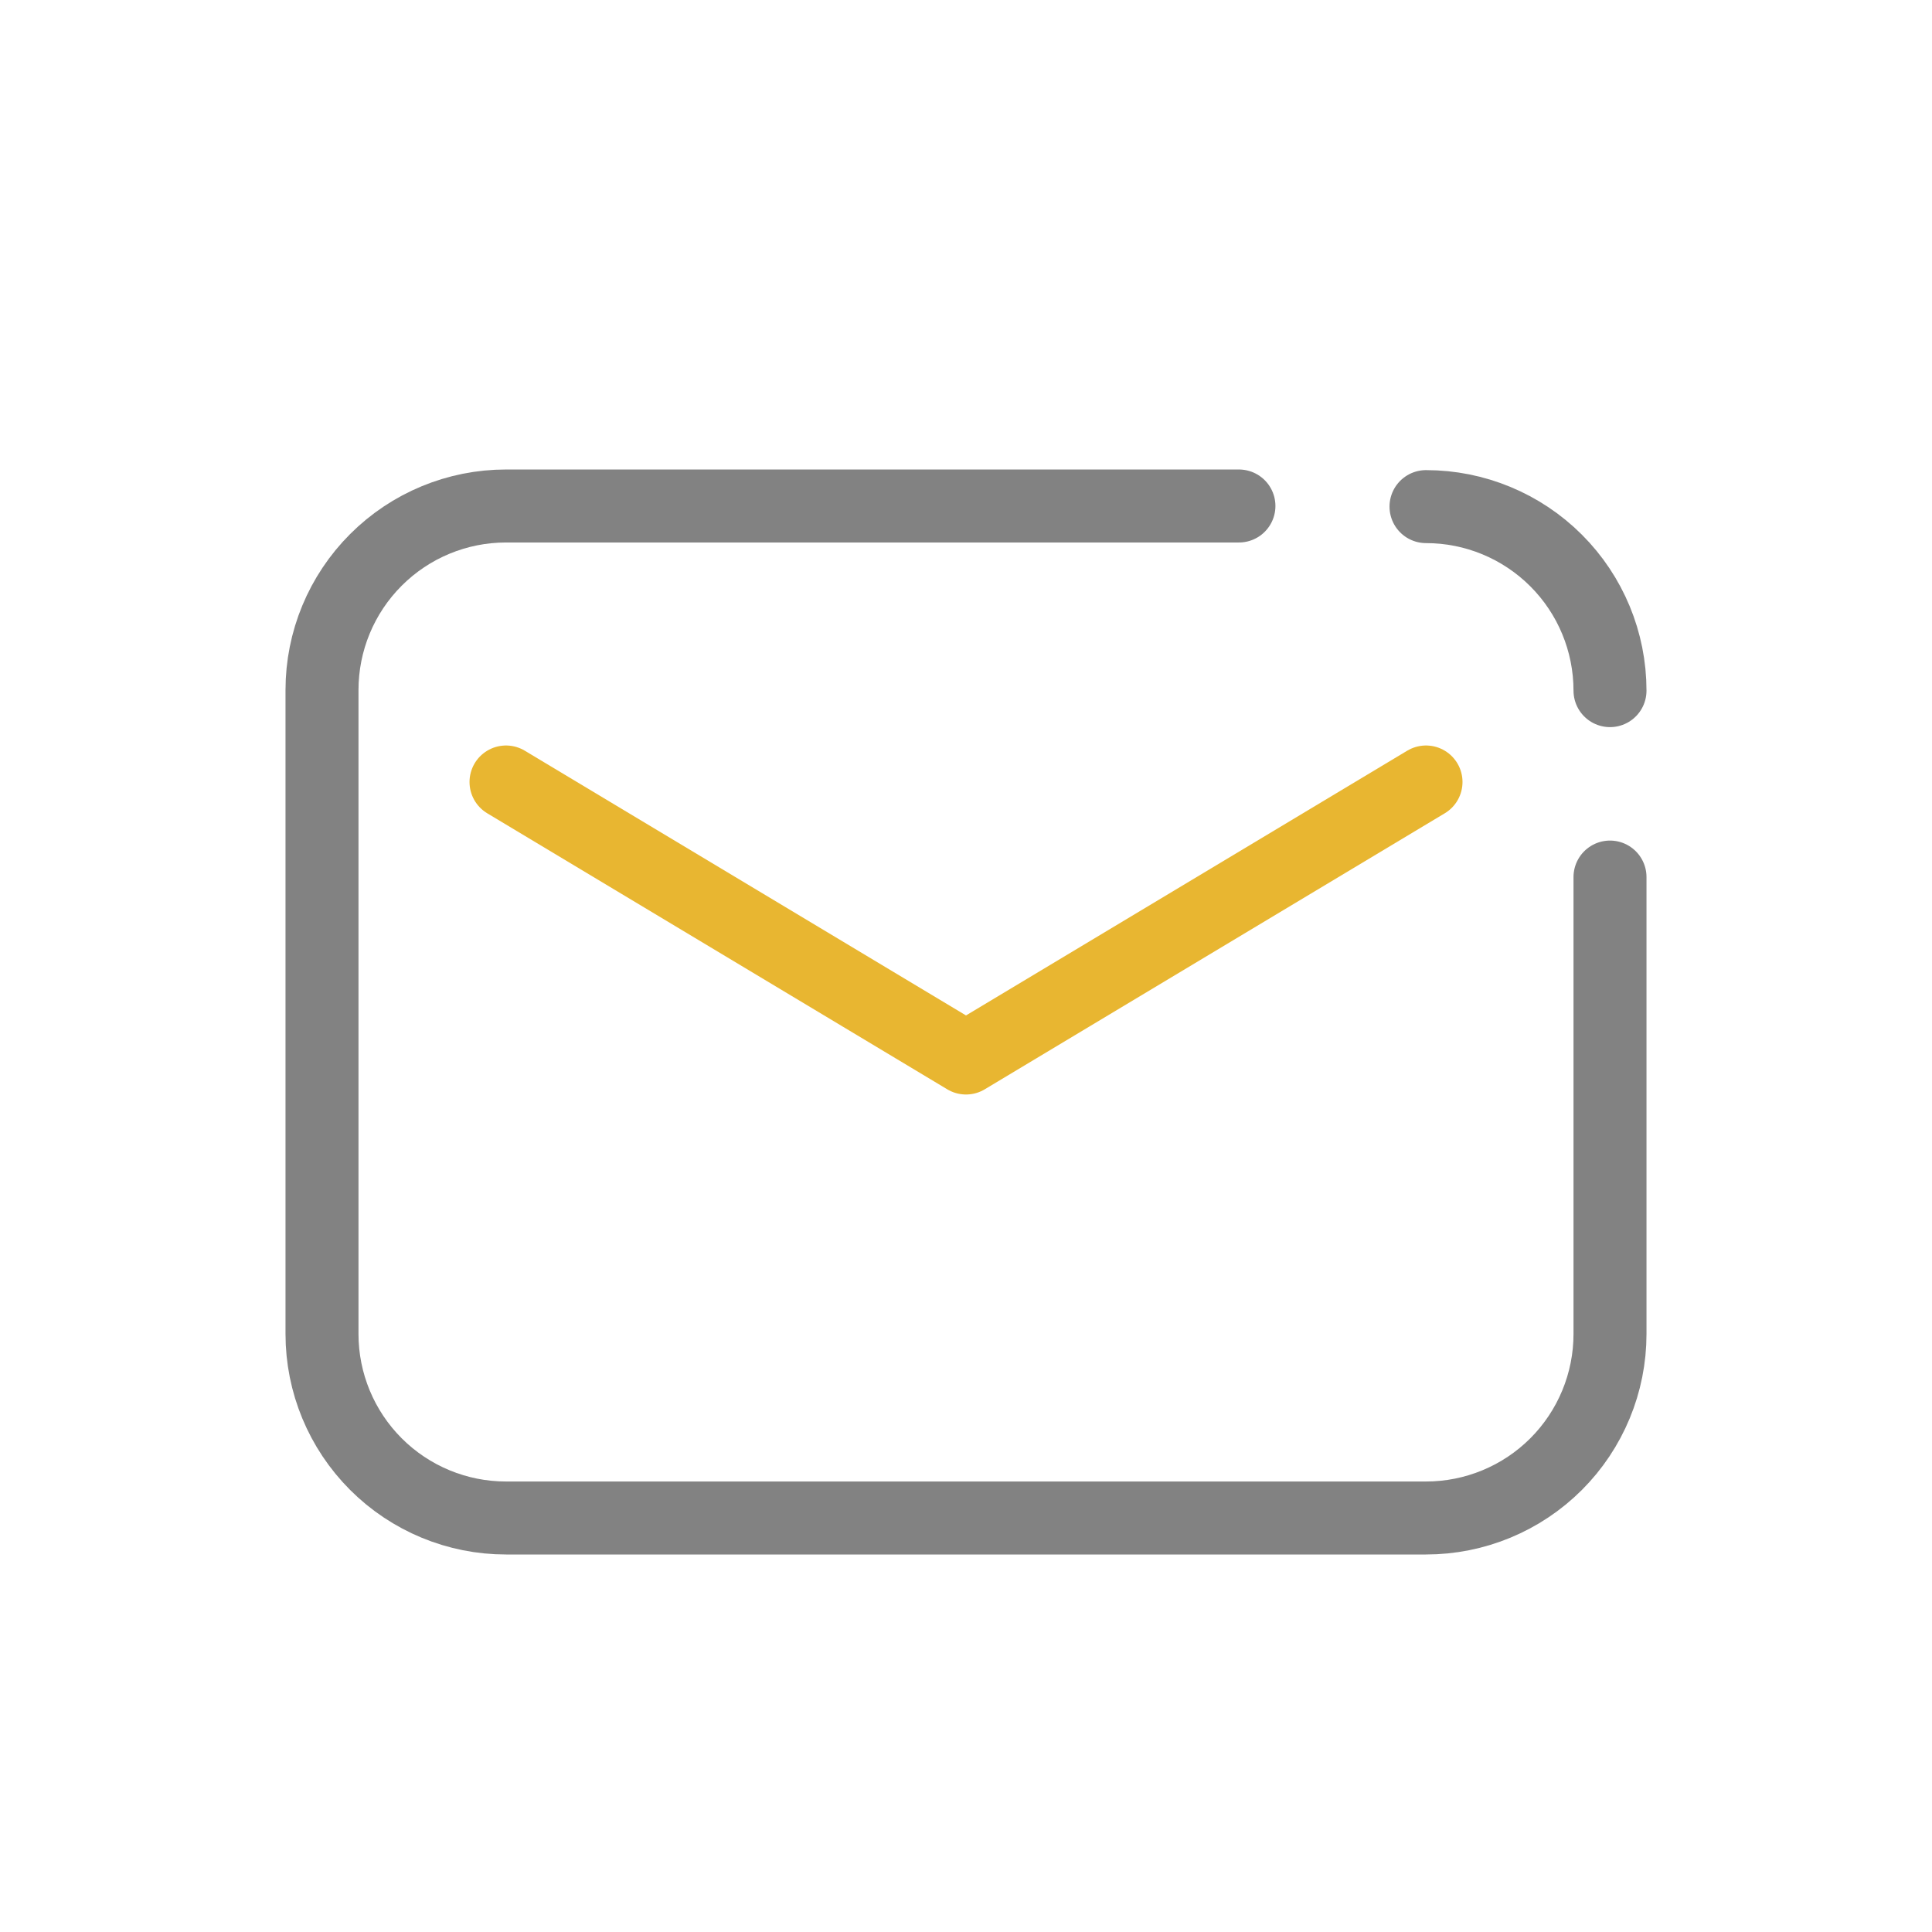
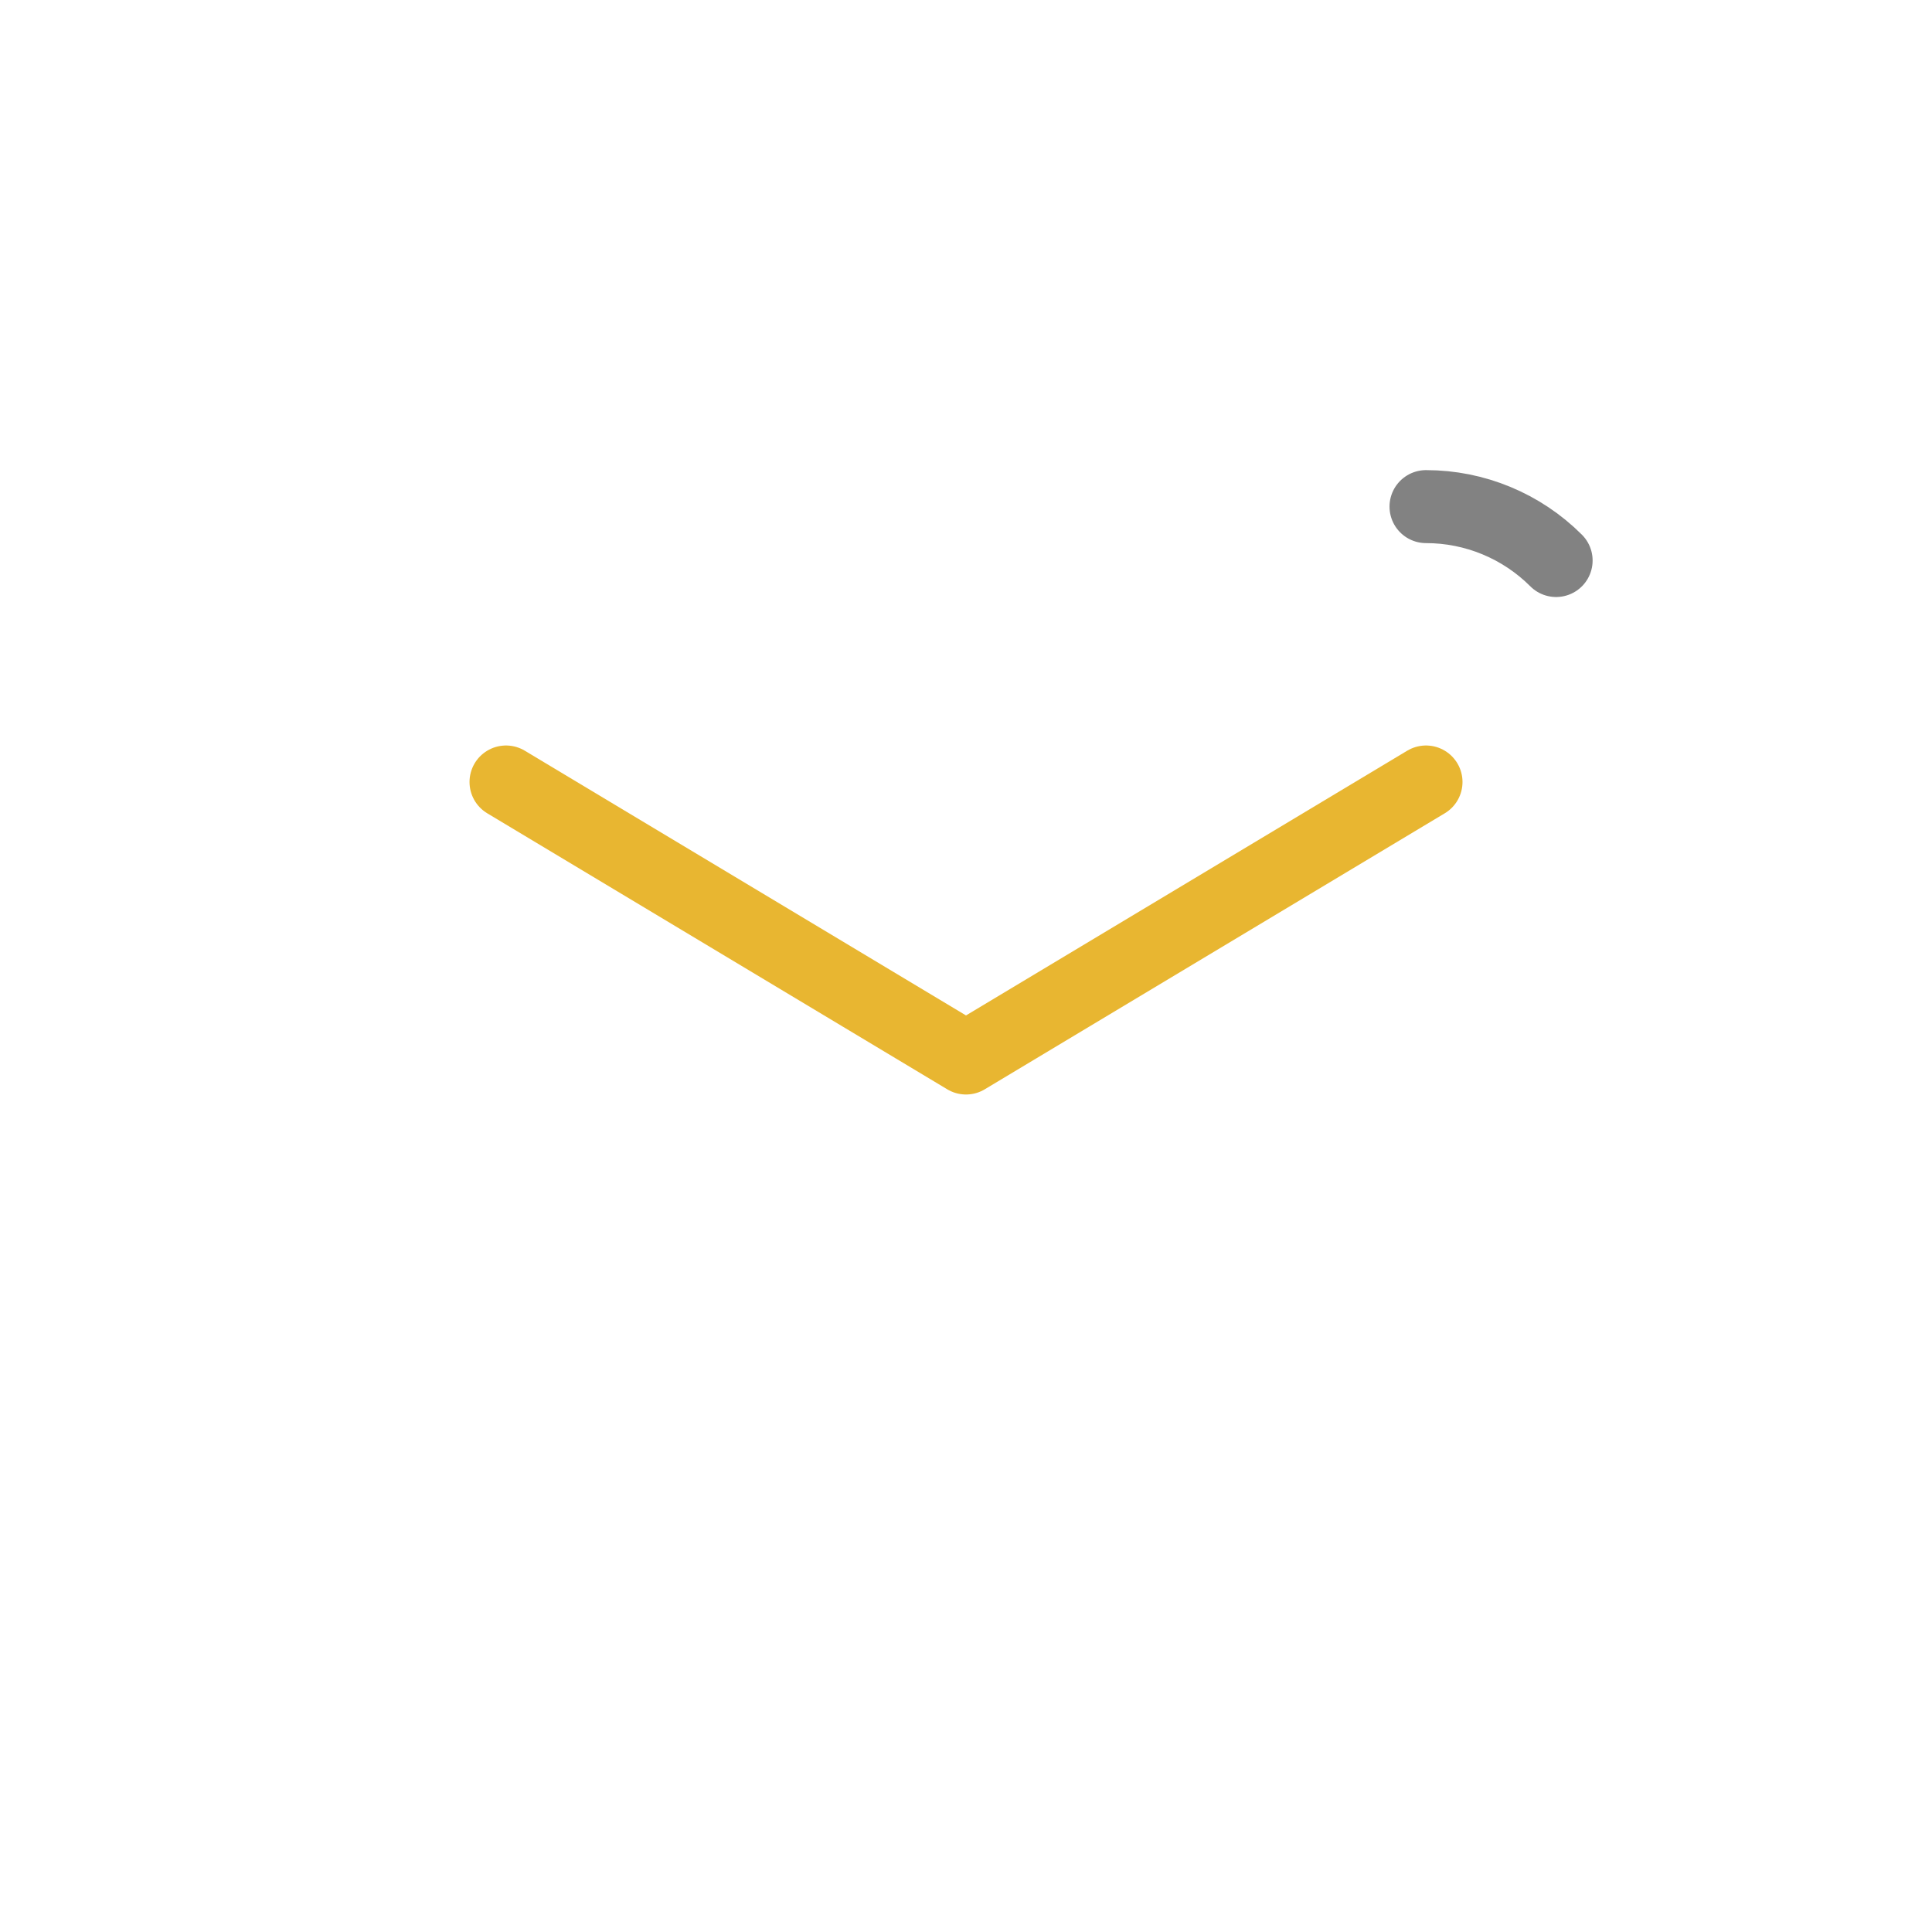
<svg xmlns="http://www.w3.org/2000/svg" width="90" height="90" viewBox="0 0 90 90" fill="none">
-   <path d="M75 40.857V62.143C75 64.416 74.097 66.596 72.49 68.204C70.882 69.811 68.702 70.714 66.429 70.714H23.571C21.298 70.714 19.118 69.811 17.511 68.204C15.903 66.596 15 64.416 15 62.143V32.143C15 29.869 15.903 27.689 17.511 26.082C19.118 24.474 21.298 23.571 23.571 23.571H57.714" stroke="#828282" stroke-width="3.4" stroke-linecap="round" stroke-linejoin="round" />
-   <path d="M66.429 23.6C68.702 23.6 70.882 24.503 72.49 26.111C74.097 27.718 75 29.898 75 32.172" stroke="#828282" stroke-width="3.4" stroke-linecap="round" stroke-linejoin="round" />
+   <path d="M66.429 23.6C68.702 23.6 70.882 24.503 72.49 26.111" stroke="#828282" stroke-width="3.4" stroke-linecap="round" stroke-linejoin="round" />
  <path d="M23.572 36.428L45 49.286L66.429 36.428" stroke="#E8B631" stroke-width="3.4" stroke-linecap="round" stroke-linejoin="round" />
</svg>